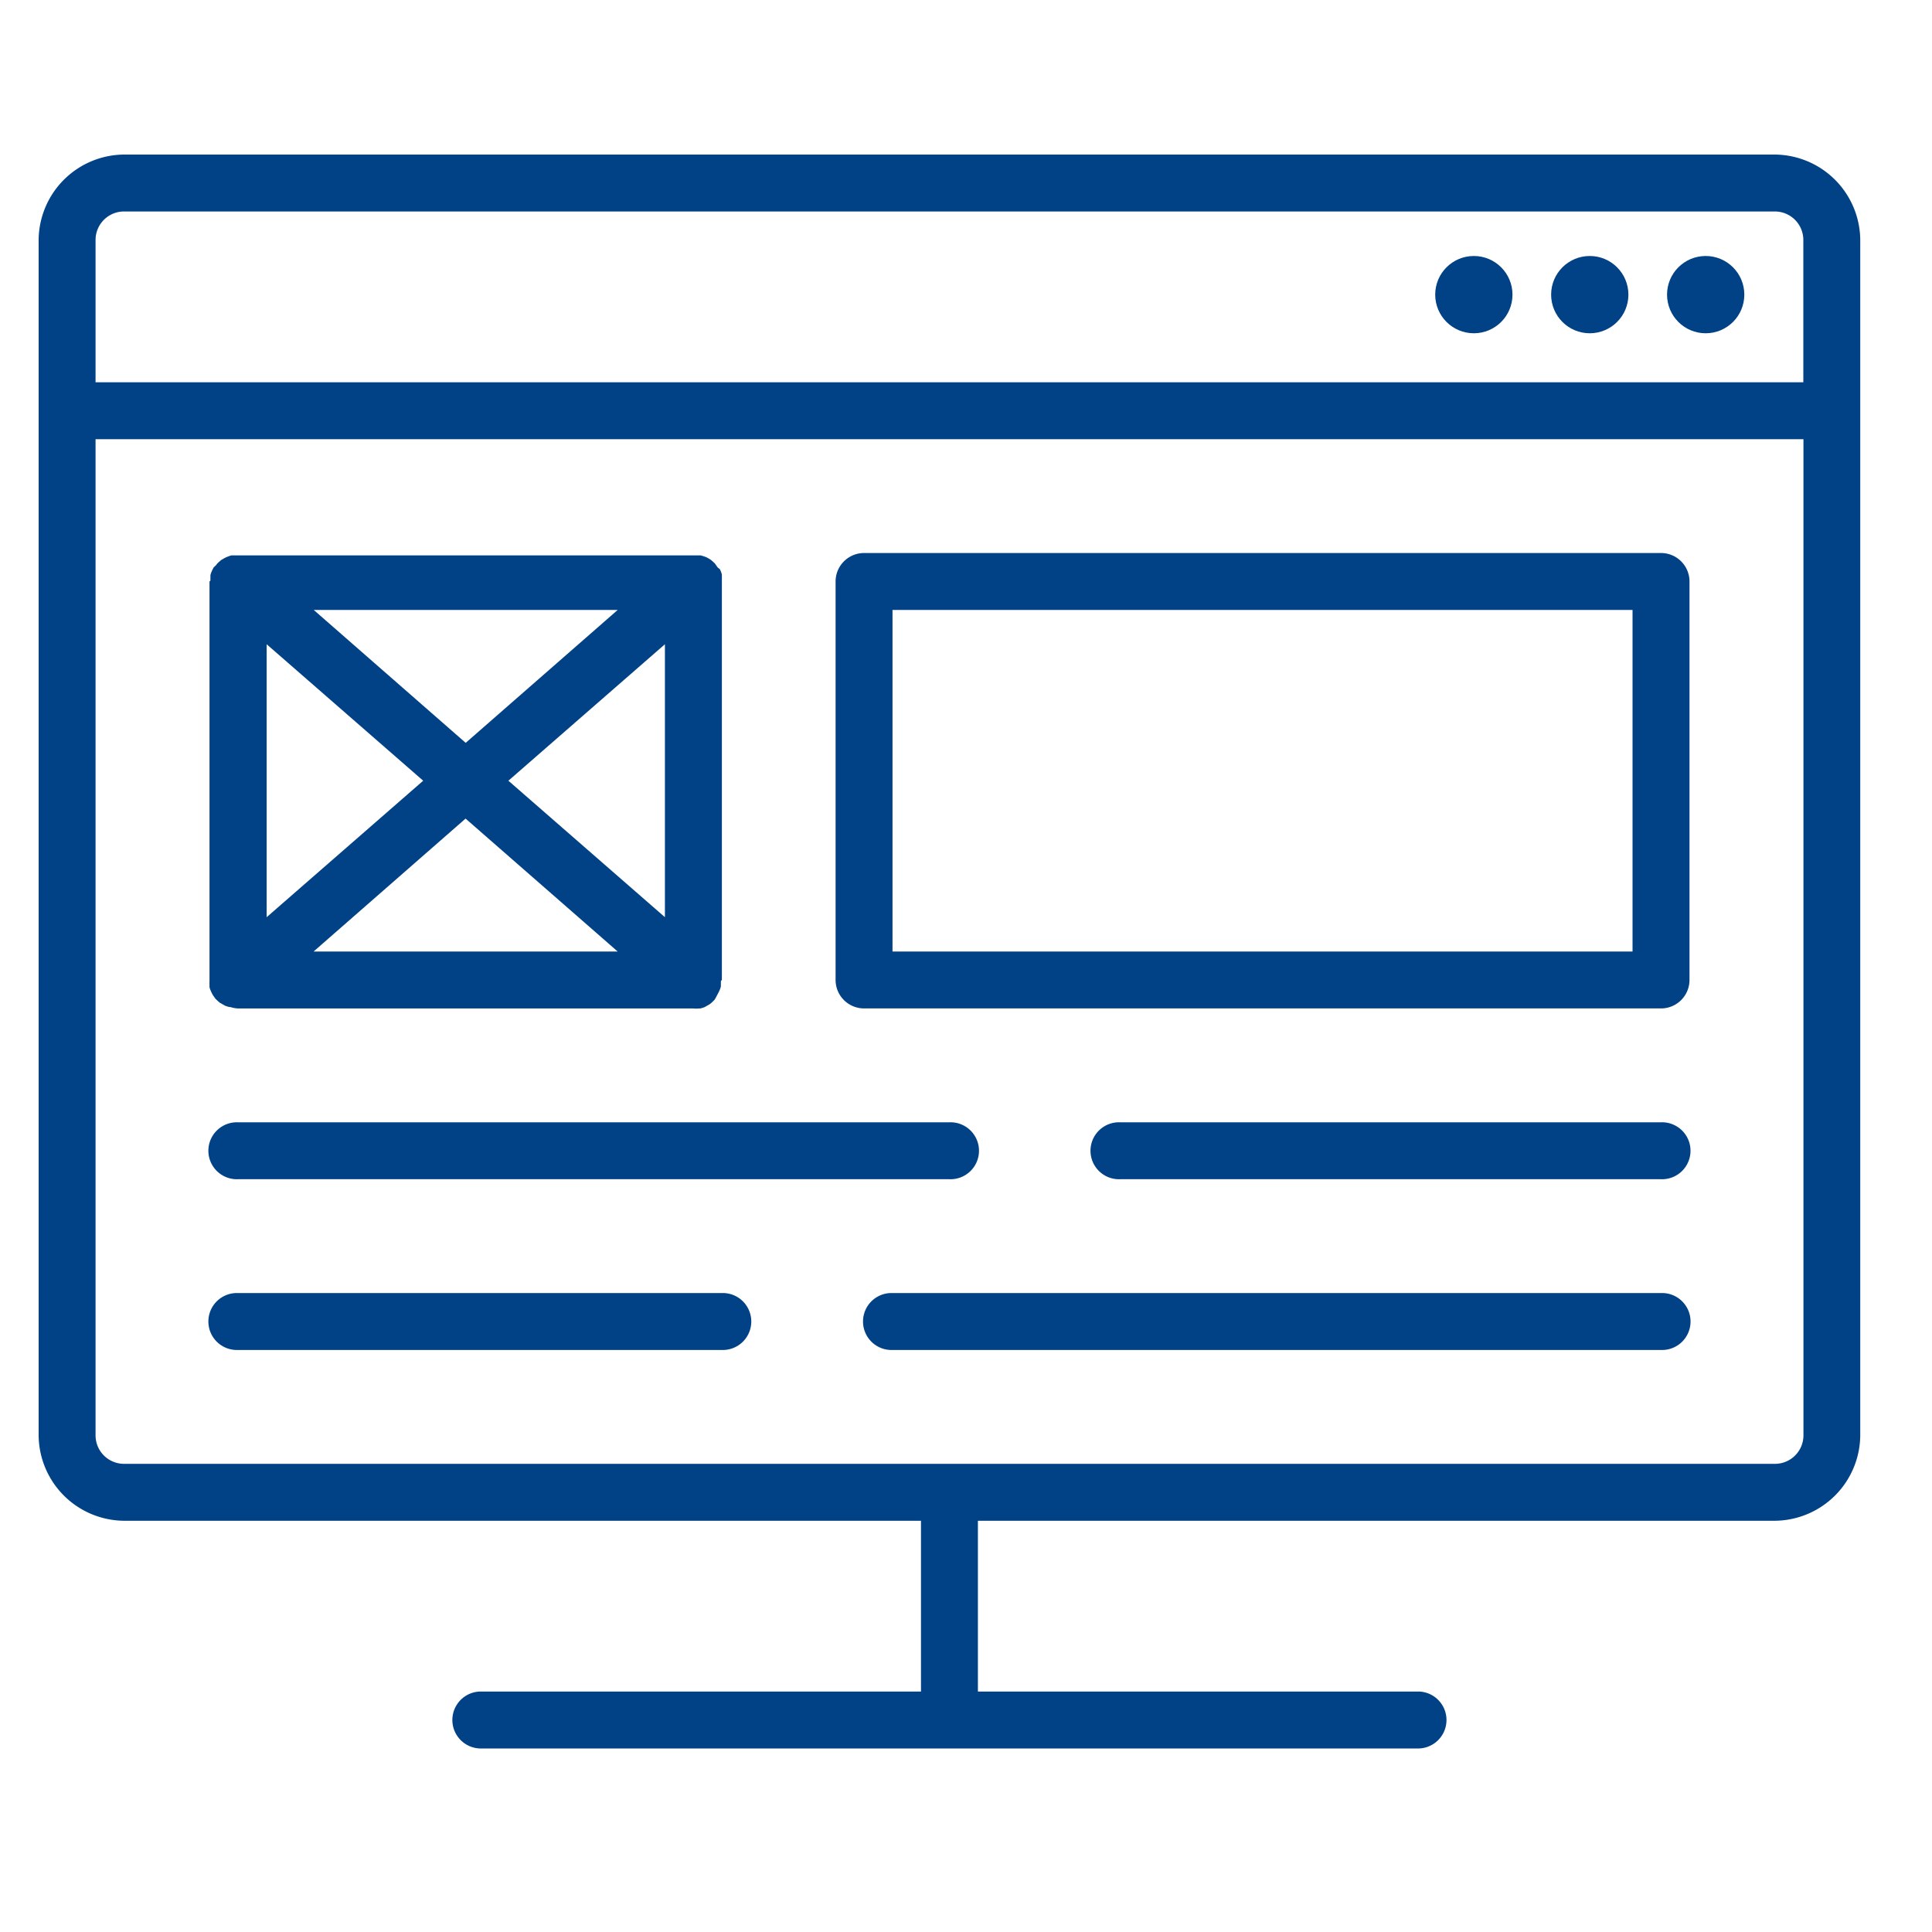
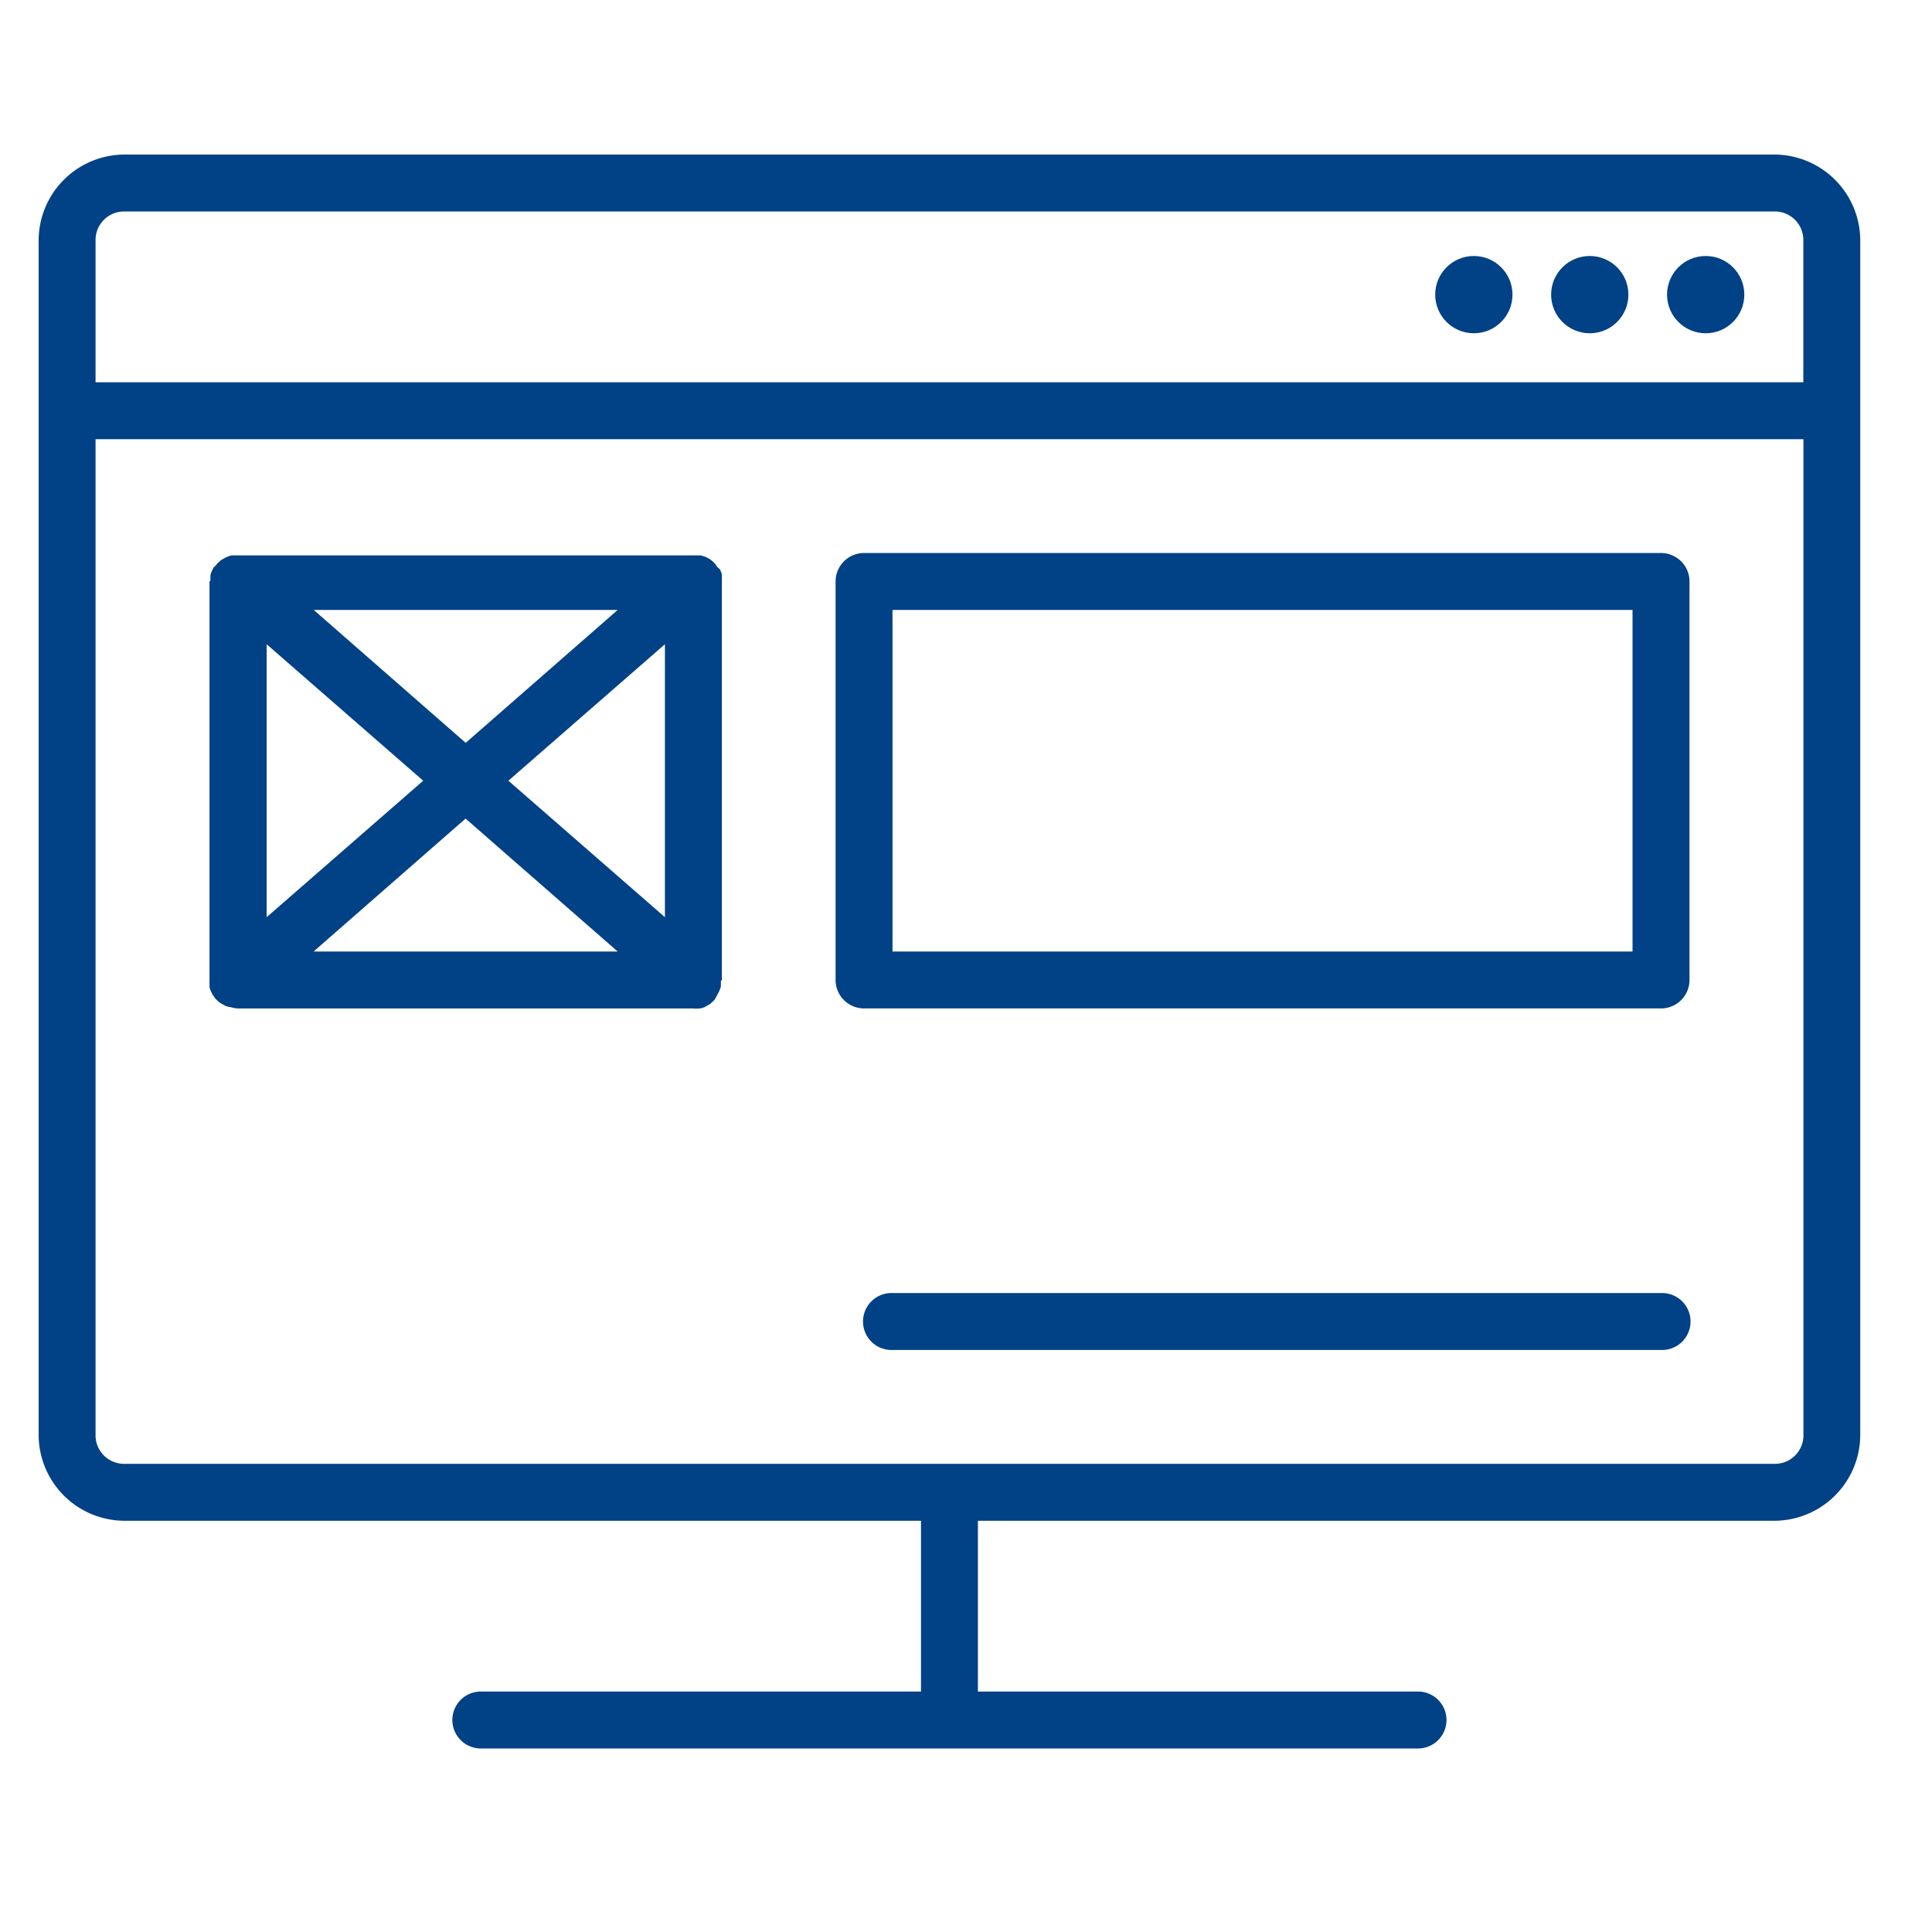
<svg xmlns="http://www.w3.org/2000/svg" width="50" height="50" viewBox="0 0 50 50">
  <g id="Great_UI_rendering" data-name="Great UI rendering" transform="translate(-93 -164)">
    <rect id="Rectangle_26" data-name="Rectangle 26" width="50" height="50" transform="translate(93 164)" fill="#c8c8c8" opacity="0" />
    <g id="noun_ui_2190059" transform="translate(94 160)">
      <path id="Path_9775" data-name="Path 9775" d="M44.933,8H2.21A2.228,2.228,0,0,0,0,10.21V41.147a2.228,2.228,0,0,0,2.21,2.21H22.835v4.42H11.417a.737.737,0,0,0,0,1.473H35.725a.737.737,0,0,0,0-1.473H24.308v-4.42H44.933a2.228,2.228,0,0,0,2.21-2.21V10.21A2.228,2.228,0,0,0,44.933,8ZM2.21,9.473H44.933a.737.737,0,0,1,.737.737v3.683H1.473V10.21a.737.737,0,0,1,.737-.737ZM44.933,41.884H2.21a.737.737,0,0,1-.737-.737V15.366h44.2V41.147A.737.737,0,0,1,44.933,41.884Z" fill="#014185" />
      <circle id="Ellipse_377" data-name="Ellipse 377" cx="1" cy="1" r="1" transform="translate(42.143 10.625)" fill="#014185" />
      <circle id="Ellipse_378" data-name="Ellipse 378" cx="1" cy="1" r="1" transform="translate(39.143 10.625)" fill="#014185" />
      <circle id="Ellipse_379" data-name="Ellipse 379" cx="1" cy="1" r="1" transform="translate(36.143 10.625)" fill="#014185" />
      <path id="Path_9776" data-name="Path 9776" d="M77.362,36H56.737a.737.737,0,0,0-.737.737V47.049a.737.737,0,0,0,.737.737H77.362a.737.737,0,0,0,.737-.737V36.737A.737.737,0,0,0,77.362,36Zm-.737,10.313H57.473V37.473H76.625Z" transform="translate(-35.375 -17.688)" fill="#014185" />
      <path id="Path_9777" data-name="Path 9777" d="M12,47.272v.066q.009.036.022.07l.029.066.033.063.044.063.026.037h0l.07.066.044.037.085.048.044.026a.737.737,0,0,0,.118.037h.026a.737.737,0,0,0,.2.037H24.52a.737.737,0,0,0,.151,0H24.7a.737.737,0,0,0,.118-.037l.044-.026.085-.048.044-.037.07-.066h0l.026-.037.063-.118.033-.063.029-.066q.013-.034.022-.07v-.066a.737.737,0,0,0,0-.077l.026-.026V36.8a.736.736,0,0,0,0-.077v-.066q-.009-.036-.022-.07l-.029-.066-.059-.048-.044-.063-.026-.037h0l-.055-.052-.052-.044-.059-.037-.063-.033-.063-.022-.074-.022H12.562l-.066.022-.066.026-.063.033-.063.037-.052.044-.055.052h0l-.026.037-.063.059-.033.063-.029.066q-.013.034-.022.07v.066a.736.736,0,0,0,0,.077L12,36.838V47.191A.737.737,0,0,0,12,47.272Zm11.786-1.746-4.051-3.532,4.051-3.532Zm-1.223.888H14.694l3.933-3.44Zm-3.933-5.4-3.933-3.44h7.867Zm-1.1.98-4.051,3.532V38.462Z" transform="translate(-7.578 -17.789)" fill="#014185" />
-       <path id="Path_9778" data-name="Path 9778" d="M12.737,77.473H31.152a.737.737,0,1,0,0-1.473H12.737a.737.737,0,1,0,0,1.473Z" transform="translate(-7.58 -42.955)" fill="#014185" />
-       <path id="Path_9779" data-name="Path 9779" d="M88.732,76h-14a.737.737,0,1,0,0,1.473h14a.737.737,0,1,0,0-1.473Z" transform="translate(-46.746 -42.955)" fill="#014185" />
-       <path id="Path_9780" data-name="Path 9780" d="M25.259,88H12.737a.737.737,0,1,0,0,1.473H25.259a.737.737,0,1,0,0-1.473Z" transform="translate(-7.58 -50.536)" fill="#014185" />
      <path id="Path_9781" data-name="Path 9781" d="M78.625,88H58.737a.737.737,0,1,0,0,1.473H78.625a.737.737,0,1,0,0-1.473Z" transform="translate(-36.638 -50.536)" fill="#014185" />
    </g>
  </g>
</svg>